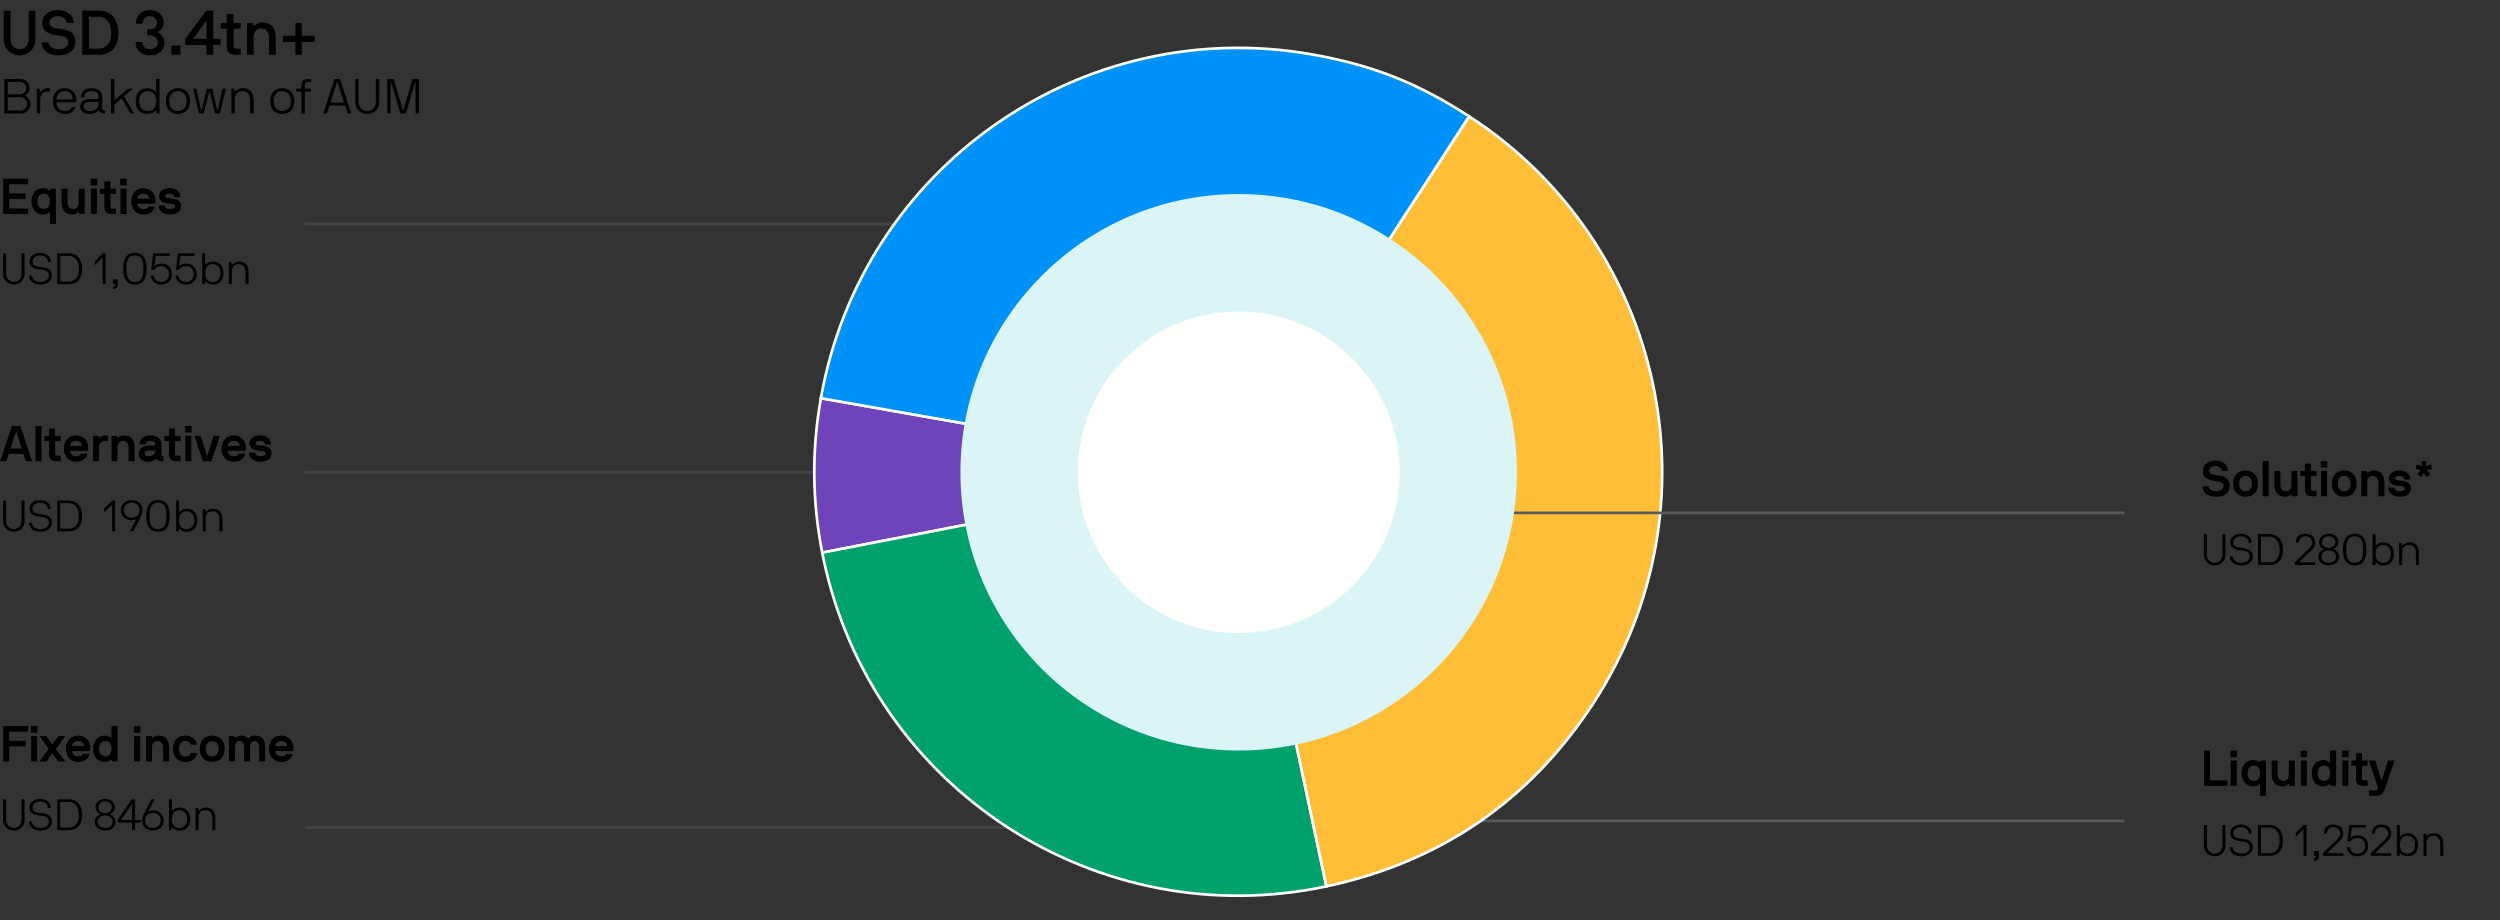
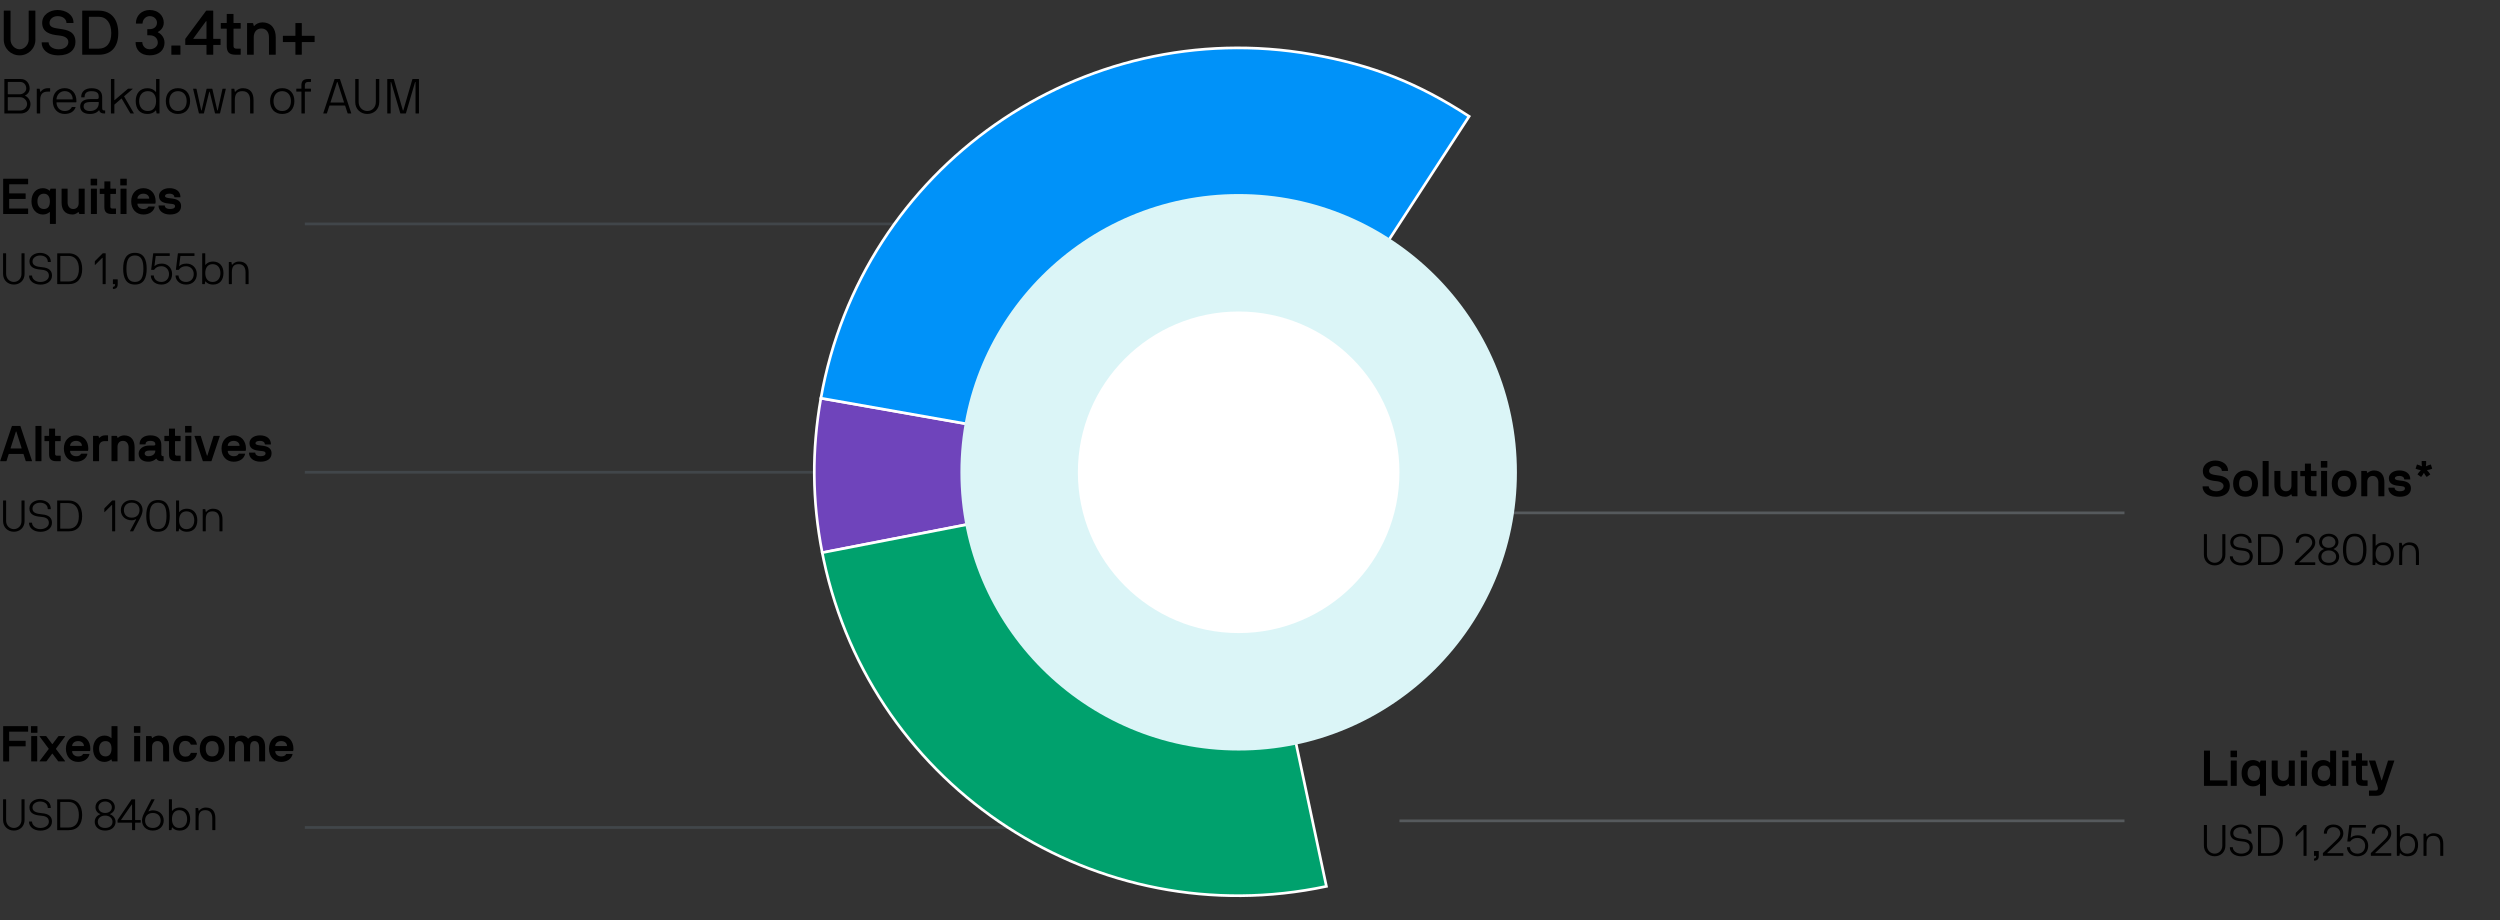
<svg xmlns="http://www.w3.org/2000/svg" id="Layer_1" viewBox="0 0 1848.04 680.42">
  <rect x="0" y="0" width="1848.04" height="680.42" fill="#333333" stroke="none" />
  <line x1="645.66" y1="349.12" x2="225.32" y2="349.12" style="fill:none; stroke:#41464a; stroke-width:2px;" />
  <line x1="225.32" y1="611.68" x2="761.62" y2="611.68" style="fill:none; stroke:#41464a; stroke-width:2px;" />
  <line x1="225.32" y1="165.53" x2="695.2" y2="165.53" style="fill:none; stroke:#41464a; stroke-width:2px;" />
  <line x1="1034.5" y1="606.79" x2="1570.45" y2="606.79" style="fill:none; stroke:#565a5d; stroke-width:2px;" />
  <path d="M6.67,335.56c-.11,0-.22.07-.26.19l-1.59,5c-.04.11-.15.19-.22.19H.34c-.15,0-.22-.15-.18-.26l8.59-25.62c.04-.11.15-.19.22-.19h5.92c.07,0,.19.07.22.19l8.55,25.62c.04.11-.04.26-.18.26h-4.26c-.07,0-.18-.07-.22-.19l-1.59-5c-.04-.11-.15-.19-.26-.19H6.67ZM7.81,331.31c-.04.11.04.19.15.19h7.92c.11,0,.15-.07.11-.19l-3.89-12.22c-.07-.19-.3-.19-.37,0l-3.92,12.22Z" />
  <path d="M26.39,340.93c-.11,0-.19-.07-.19-.19v-25.69c0-.11.07-.19.19-.19h4.07c.11,0,.19.07.19.19v25.69c0,.11-.07.19-.19.19h-4.07Z" />
  <path d="M33.06,326.09c-.11,0-.19-.07-.19-.19v-3.52c0-.11.07-.19.19-.19h3.04c.11,0,.19-.07.19-.19v-5c0-.11.07-.19.18-.19h4.07c.11,0,.19.07.19.19v5c0,.11.07.19.18.19h3.78c.11,0,.18.07.18.19v3.52c0,.11-.07.19-.18.19h-3.78c-.11,0-.18.07-.18.19v9.4c0,.74.59,1.18,1.33,1.18h2.63c.11,0,.18.07.18.19v3.7c0,.11-.07.19-.18.19h-2.89c-3.89,0-5.52-1.52-5.52-5.22v-9.44c0-.11-.07-.19-.19-.19h-3.04Z" />
  <path d="M64.89,333.27h-12.88c-.11,0-.19.07-.19.19,0,2.04,1.78,3.78,4.41,3.78,1.63,0,2.96-.41,3.59-1.67.04-.07.11-.19.3-.19h4.33c.11,0,.22.07.19.19-.81,3.59-4.18,5.74-8.4,5.74-5.4,0-9.03-3.96-9.03-9.74s3.63-9.74,9.03-9.74,9.03,3.96,9.03,9.74c0,.74-.07,1.07-.18,1.52-.04.11-.07.19-.19.19ZM60.37,329.57c.11,0,.15-.04.15-.15,0-1.48-1.26-3.52-4.29-3.52s-4.41,2.07-4.41,3.52c0,.11.04.15.15.15h8.4Z" />
  <path d="M77.29,326.09c-2.89,0-4.07,1.96-4.07,4.18v10.48c0,.11-.07.19-.19.19h-4.11c-.07,0-.15-.07-.15-.19v-18.36c0-.11.07-.19.15-.19h3.55c.22,0,.3.04.37.22l.37,1.11c.07.15.22.19.33.07,1.11-1.11,2.37-1.78,4.11-1.78h2.04c.11,0,.18.07.18.19v3.89c0,.11-.07.19-.18.19h-2.41Z" />
  <path d="M91.69,321.83c5.81,0,7.81,4.15,7.81,8.81v10.11c0,.11-.07.19-.19.19h-4.07c-.11,0-.19-.07-.19-.19v-10.11c0-2.22-1.18-4.74-4.11-4.74s-4.07,2.15-4.07,4.37v10.48c0,.11-.07.19-.19.19h-4.07c-.11,0-.19-.07-.19-.19v-18.36c0-.11.07-.19.19-.19h3.52c.22,0,.3.04.33.19l.41,1.15c.04.15.26.22.41.04.7-.89,2.85-1.74,4.41-1.74Z" />
  <path d="M109.64,341.3c-4.7,0-7.14-2.59-7.14-5.96,0-3.18,2.85-6,7.92-6h3.29c.74,0,1.11-.44,1.11-.81,0-.78-.07-2.63-3.7-2.63-2.81,0-3.44,1.18-3.55,2.44,0,.11-.07.19-.19.19h-4.04c-.11,0-.18-.07-.18-.19,0-4.37,3.59-6.52,7.96-6.52,5.11,0,8.14,2.41,8.14,7.03v7.18c0,.74.56,1.18,1.33,1.18h.18c.11,0,.19.07.19.19v3.33c0,.11-.07.19-.19.19h-1.52c-1.92,0-2.92-.74-3.63-1.78-.07-.11-.22-.11-.33,0-.96.96-2.74,2.15-5.66,2.15ZM114.82,333.23c0-.11-.07-.19-.18-.19h-4.04c-3.11,0-3.67,1.33-3.67,2.29,0,.78.67,1.89,2.7,1.89,3.81,0,5.18-2.15,5.18-4Z" />
  <path d="M121.7,326.09c-.11,0-.19-.07-.19-.19v-3.52c0-.11.07-.19.19-.19h3.04c.11,0,.19-.07.19-.19v-5c0-.11.07-.19.18-.19h4.07c.11,0,.19.07.19.19v5c0,.11.07.19.18.19h3.78c.11,0,.18.07.18.19v3.52c0,.11-.07.19-.18.19h-3.78c-.11,0-.18.07-.18.19v9.4c0,.74.59,1.18,1.33,1.18h2.63c.11,0,.18.07.18.19v3.7c0,.11-.07.19-.18.19h-2.89c-3.89,0-5.52-1.52-5.52-5.22v-9.44c0-.11-.07-.19-.19-.19h-3.04Z" />
  <path d="M136.99,319.76c-.11,0-.18-.07-.18-.19v-4.52c0-.11.07-.19.18-.19h4.44c.11,0,.18.07.18.19v4.52c0,.11-.07.19-.18.19h-4.44ZM137.17,340.93c-.11,0-.19-.07-.19-.19v-18.36c0-.11.07-.19.19-.19h4.07c.11,0,.19.07.19.19v18.36c0,.11-.07.19-.19.19h-4.07Z" />
  <path d="M157.79,322.46c.04-.15.18-.26.3-.26h4.18c.15,0,.22.11.19.26l-6.11,18.29c-.04.11-.11.19-.22.19h-6c-.11,0-.18-.07-.22-.19l-6.15-18.29c-.04-.15.04-.26.19-.26h4.26c.11,0,.22.11.26.26l4.48,14.25c.07.19.3.19.37,0l4.48-14.25Z" />
  <path d="M181.44,333.27h-12.88c-.11,0-.19.07-.19.19,0,2.04,1.78,3.78,4.41,3.78,1.63,0,2.96-.41,3.59-1.67.04-.07.11-.19.3-.19h4.33c.11,0,.22.07.19.19-.81,3.59-4.18,5.74-8.4,5.74-5.4,0-9.03-3.96-9.03-9.74s3.63-9.74,9.03-9.74,9.03,3.96,9.03,9.74c0,.74-.07,1.07-.18,1.52-.04.11-.07.19-.19.19ZM176.93,329.57c.11,0,.15-.04.15-.15,0-1.48-1.26-3.52-4.29-3.52s-4.41,2.07-4.41,3.52c0,.11.04.15.15.15h8.4Z" />
  <path d="M192.51,341.3c-5.52,0-8.44-3.18-8.44-6.52,0-.11.07-.19.19-.19h4.26c.11,0,.19.07.19.19,0,1.18,1.15,2.44,3.81,2.44,1.55,0,3.78-.3,3.78-2.11,0-1.63-2.26-1.63-3.78-1.78-3.81-.37-8.11-1.07-8.11-5.74,0-3.18,3.11-5.77,7.74-5.77s8.11,2.22,8.11,6.52c0,.11-.04.19-.15.19h-4.15c-.11,0-.18-.07-.18-.19,0-1.04-.93-2.44-3.63-2.44-2.22,0-3.29.74-3.29,1.7,0,1.18,1.59,1.41,3.29,1.63,3.26.41,8.59.63,8.59,5.89,0,3.96-3.18,6.18-8.22,6.18Z" />
  <path d="M18.01,369.96c.1,0,.16.06.16.16v15.06c0,4.76-3.47,7.9-7.9,7.9s-8-3.14-8-7.9v-15.06c0-.1.06-.16.16-.16h1.94c.1,0,.16.06.16.16v15.06c0,3.47,2.56,5.96,5.73,5.96s5.64-2.49,5.64-5.96v-15.06c0-.1.07-.16.16-.16h1.94Z" />
  <path d="M29.9,391.15c3.17,0,6.22-1.65,6.22-4.63,0-3.66-3.17-4.24-6.22-4.5-3.79-.32-8.16-1.33-8.16-6.09,0-4.02,3.95-6.28,7.84-6.28s7.97,2.07,7.97,6.58c0,.1-.07.16-.16.16h-1.94c-.1,0-.16-.06-.16-.16,0-3.04-2.56-4.63-5.7-4.63-2.95,0-5.57,1.72-5.57,4.34,0,1.91.94,3.69,5.9,4.15,3.92.36,8.49,1.04,8.49,6.45,0,3.92-3.6,6.58-8.49,6.58-5.22,0-8.49-2.98-8.49-6.58,0-.1.06-.16.16-.16h1.94c.1,0,.16.06.16.16,0,2.27,2.33,4.63,6.22,4.63Z" />
  <path d="M42.43,392.77c-.1,0-.16-.06-.16-.16v-22.48c0-.1.07-.16.16-.16h8.23c6.77.03,10.07,4.83,10.07,11.63s-3.3,11.18-10.07,11.18h-8.23ZM44.69,371.91c-.1,0-.16.06-.16.16v18.59c0,.1.07.16.16.16h5.96c4.83,0,7.64-3.14,7.64-9.23s-2.82-9.69-7.64-9.69h-5.96Z" />
  <path d="M77.11,376.05c0-.16.03-.26.16-.39l5.54-5.54c.1-.1.13-.16.23-.16h1.94c.1,0,.16.06.16.16v22.48c0,.1-.06.16-.16.16h-1.94c-.1,0-.16-.06-.16-.16v-19.18c0-.16-.19-.19-.26-.13l-5.25,5.25c-.1.1-.26.03-.26-.1v-2.4Z" />
  <path d="M100.6,384.02c.07-.13-.06-.29-.26-.16-.39.26-1.62.75-2.95.75-4.7,0-8.07-3.08-8.07-7.52,0-4.02,2.98-7.45,8.07-7.45s8,3.43,8,7.45c0,1.1-.32,2.98-1.55,5.34l-5.31,10.17c-.06.13-.16.16-.26.16h-2.04c-.1,0-.19-.06-.13-.19l4.5-8.55ZM97.39,382.66c3.79,0,5.73-2.49,5.73-5.57s-1.94-5.51-5.73-5.51-5.8,2.43-5.8,5.51,1.98,5.57,5.8,5.57Z" />
  <path d="M116.82,393.09c-6.58,0-8.71-4.96-8.71-11.73s2.14-11.73,8.71-11.73,8.68,4.92,8.68,11.73-2.11,11.73-8.68,11.73ZM116.82,371.58c-4.6,0-6.29,3.34-6.29,9.78s1.68,9.78,6.29,9.78,6.25-3.43,6.25-9.78-1.68-9.78-6.25-9.78Z" />
  <path d="M130.13,370.12c0-.1.06-.16.16-.16h1.94c.1,0,.16.06.16.16v8.26c0,.13.19.19.29.03.29-.42,1.88-2.36,5.47-2.36,4.89,0,7.71,3.47,7.71,8.52s-2.66,8.52-7.71,8.52c-3.66,0-5.25-1.98-5.47-2.3-.1-.16-.26-.1-.29.03l-.32,1.78c-.03.1-.06.16-.16.16h-1.62c-.1,0-.16-.06-.16-.16v-22.48ZM137.84,378c-3.63,0-5.44,2.69-5.44,6.58s1.81,6.58,5.44,6.58,5.77-2.69,5.77-6.58-2.14-6.58-5.77-6.58Z" />
  <path d="M162.2,383.96c0-3.17-1.3-5.96-5.05-5.96s-5.05,2.07-5.05,5.96v8.65c0,.1-.06.16-.16.16h-1.94c-.1,0-.16-.06-.16-.16v-16.07c0-.1.06-.16.16-.16h1.59c.1,0,.16.03.19.16l.32,1.78c.03.19.23.19.32.06.45-.62,2.2-2.36,5.05-2.33,4.96.06,7,3.11,7,7.9v8.65c0,.1-.07.16-.16.16h-1.94c-.1,0-.16-.06-.16-.16v-8.65Z" />
  <path d="M2.52,562.85c-.11,0-.19-.07-.19-.18v-25.69c0-.11.07-.19.19-.19h18.1c.11,0,.18.07.18.19v3.7c0,.11-.07.19-.18.19H6.92c-.11,0-.15.04-.15.15v6.44c0,.11.04.15.15.15h11.85c.11,0,.19.07.19.19v3.7c0,.11-.07.19-.19.19H6.92c-.11,0-.15.07-.15.15v10.85c0,.11-.07.18-.19.18H2.52Z" />
  <path d="M23.06,541.68c-.11,0-.18-.07-.18-.19v-4.52c0-.11.07-.19.18-.19h4.44c.11,0,.18.07.18.19v4.52c0,.11-.07.19-.18.19h-4.44ZM23.25,562.85c-.11,0-.19-.07-.19-.18v-18.36c0-.11.07-.19.19-.19h4.07c.11,0,.19.07.19.19v18.36c0,.11-.07.18-.19.18h-4.07Z" />
  <path d="M48.08,562.56c.11.15,0,.29-.15.29h-4.66c-.11,0-.26-.07-.33-.18l-4.15-5.52c-.07-.11-.19-.11-.26,0l-4.11,5.52c-.07.11-.19.18-.3.18h-4.7c-.15,0-.26-.15-.15-.29l6.7-8.85c.07-.11.07-.19,0-.3l-6.7-9c-.11-.15,0-.3.15-.3h4.55c.11,0,.22.07.3.19l4.26,5.66c.07.11.22.11.3,0l4.26-5.66c.07-.11.22-.19.33-.19h4.52c.15,0,.26.15.15.3l-6.7,9c-.07.11-.07.19,0,.3l6.7,8.85Z" />
  <path d="M66.4,555.19h-12.88c-.11,0-.19.07-.19.19,0,2.04,1.78,3.78,4.41,3.78,1.63,0,2.96-.41,3.59-1.67.04-.07.11-.19.3-.19h4.33c.11,0,.22.07.19.19-.81,3.59-4.18,5.74-8.4,5.74-5.4,0-9.03-3.96-9.03-9.74s3.63-9.74,9.03-9.74,9.03,3.96,9.03,9.74c0,.74-.07,1.07-.18,1.52-.04.11-.07.19-.19.19ZM61.89,551.49c.11,0,.15-.04.15-.15,0-1.48-1.26-3.52-4.29-3.52s-4.41,2.07-4.41,3.52c0,.11.04.15.15.15h8.4Z" />
  <path d="M77.29,563.23c-5.22,0-8.48-3.96-8.48-9.74s3.59-9.74,8.48-9.74c2.37,0,4.07,1.04,4.81,1.78.15.15.33.07.33-.11v-8.44c0-.11.07-.19.18-.19h4.07c.11,0,.18.07.18.19v25.69c0,.11-.07.18-.18.18h-3.52c-.22,0-.33-.04-.37-.18l-.37-1.18c-.04-.15-.26-.15-.41,0-.89.89-2.85,1.74-4.74,1.74ZM78.03,559.15c2.96,0,4.41-2.33,4.41-5.66,0-3.7-1.44-5.66-4.41-5.66-3.15,0-4.78,2.33-4.78,5.66s1.63,5.66,4.78,5.66Z" />
  <path d="M99.16,541.68c-.11,0-.18-.07-.18-.19v-4.52c0-.11.07-.19.18-.19h4.44c.11,0,.18.07.18.19v4.52c0,.11-.07.19-.18.19h-4.44ZM99.34,562.85c-.11,0-.19-.07-.19-.18v-18.36c0-.11.07-.19.19-.19h4.07c.11,0,.19.07.19.19v18.36c0,.11-.07.18-.19.18h-4.07Z" />
  <path d="M117.22,543.75c5.81,0,7.81,4.15,7.81,8.81v10.11c0,.11-.07.18-.19.18h-4.07c-.11,0-.19-.07-.19-.18v-10.11c0-2.22-1.18-4.74-4.11-4.74s-4.07,2.15-4.07,4.37v10.48c0,.11-.07.18-.19.18h-4.07c-.11,0-.19-.07-.19-.18v-18.36c0-.11.07-.19.19-.19h3.52c.22,0,.3.04.33.19l.41,1.15c.04.15.26.22.41.04.7-.89,2.85-1.74,4.41-1.74Z" />
  <path d="M145.58,550.27c.04.15-.07.19-.18.19h-4.18c-.11,0-.22-.07-.26-.19-.63-1.63-1.85-2.59-4-2.59-3.11,0-4.59,2.52-4.59,5.81s1.48,5.81,4.59,5.81c2.48,0,3.44-.96,4.07-2.59.04-.11.15-.19.26-.19h4.18c.11,0,.22.04.18.19-.78,4.22-4.04,6.52-8.7,6.52-5.77,0-9.07-3.96-9.07-9.74s3.29-9.74,9.07-9.74c4.7,0,8,2.55,8.62,6.52Z" />
  <path d="M156.83,563.23c-5.78,0-9.18-3.96-9.18-9.74s3.41-9.74,9.18-9.74,9.22,3.96,9.22,9.74-3.44,9.74-9.22,9.74ZM156.83,547.83c-3.11,0-4.74,2.18-4.74,5.66s1.63,5.66,4.74,5.66,4.78-2.18,4.78-5.66-1.63-5.66-4.78-5.66Z" />
  <path d="M191.73,562.85c-.11,0-.18-.07-.18-.18v-10.25c0-2.22-.81-4.59-3.37-4.59s-3.33,2-3.33,4.59v10.25c0,.11-.07.18-.19.18h-4.07c-.11,0-.19-.07-.19-.18v-10.25c0-2.22-.81-4.59-3.37-4.59s-3.33,2-3.33,4.59v10.25c0,.11-.07.18-.19.18h-4.07c-.11,0-.19-.07-.19-.18v-18.36c0-.11.07-.19.19-.19h3.52c.22,0,.3.04.37.22l.37,1.11c.07.19.22.19.33.07.78-.78,2.78-1.78,4.48-1.78,2.18,0,3.85.89,4.81,2.18.07.11.18.11.3,0,1.07-1.11,2.55-2.18,4.92-2.18,4.67,0,7.44,2.67,7.44,8.44v10.48c0,.11-.07.18-.18.18h-4.07Z" />
  <path d="M216.53,555.19h-12.88c-.11,0-.19.07-.19.19,0,2.04,1.78,3.78,4.41,3.78,1.63,0,2.96-.41,3.59-1.67.04-.07.11-.19.3-.19h4.33c.11,0,.22.07.19.19-.81,3.59-4.18,5.74-8.4,5.74-5.4,0-9.03-3.96-9.03-9.74s3.63-9.74,9.03-9.74,9.03,3.96,9.03,9.74c0,.74-.07,1.07-.18,1.52-.04.11-.07.19-.19.19ZM212.01,551.49c.11,0,.15-.04.15-.15,0-1.48-1.26-3.52-4.29-3.52s-4.41,2.07-4.41,3.52c0,.11.04.15.15.15h8.4Z" />
  <path d="M18.01,590.85c.1,0,.16.07.16.16v15.06c0,4.76-3.47,7.9-7.9,7.9s-8-3.14-8-7.9v-15.06c0-.1.06-.16.16-.16h1.94c.1,0,.16.07.16.16v15.06c0,3.46,2.56,5.96,5.73,5.96s5.64-2.5,5.64-5.96v-15.06c0-.1.07-.16.16-.16h1.94Z" />
  <path d="M29.9,612.04c3.17,0,6.22-1.65,6.22-4.63,0-3.66-3.17-4.24-6.22-4.5-3.79-.32-8.16-1.33-8.16-6.09,0-4.02,3.95-6.28,7.84-6.28s7.97,2.07,7.97,6.58c0,.1-.07.16-.16.16h-1.94c-.1,0-.16-.06-.16-.16,0-3.04-2.56-4.63-5.7-4.63-2.95,0-5.57,1.72-5.57,4.34,0,1.91.94,3.69,5.9,4.15,3.92.36,8.49,1.04,8.49,6.45,0,3.92-3.6,6.58-8.49,6.58-5.22,0-8.49-2.98-8.49-6.58,0-.1.06-.16.16-.16h1.94c.1,0,.16.06.16.16,0,2.27,2.33,4.63,6.22,4.63Z" />
  <path d="M42.43,613.66c-.1,0-.16-.07-.16-.16v-22.48c0-.1.07-.16.16-.16h8.23c6.77.03,10.07,4.83,10.07,11.63s-3.3,11.18-10.07,11.18h-8.23ZM44.69,592.8c-.1,0-.16.06-.16.16v18.6c0,.1.07.16.16.16h5.96c4.83,0,7.64-3.14,7.64-9.23s-2.82-9.69-7.64-9.69h-5.96Z" />
  <path d="M70.02,607.5c0-3.66,2.92-5.18,3.98-5.51.19-.06.16-.29,0-.32-.81-.16-3.43-1.62-3.43-4.92,0-3.56,2.92-6.22,7.16-6.22s7.16,2.66,7.16,6.22c0,3.3-2.92,4.79-3.43,4.92-.16.03-.19.26,0,.32,1.07.36,3.98,2.17,3.98,5.51,0,3.89-3.24,6.48-7.71,6.48s-7.71-2.59-7.71-6.48ZM83.17,607.5c0-2.85-2.37-4.6-5.44-4.6s-5.44,1.75-5.44,4.6,2.2,4.54,5.44,4.54,5.44-1.78,5.44-4.54ZM77.73,600.96c2.92,0,4.96-1.68,4.96-4.21,0-2.3-1.98-4.28-4.96-4.28s-4.96,1.98-4.96,4.28c0,2.53,2.04,4.21,4.96,4.21Z" />
  <path d="M86.89,606.37c0-.1.03-.23.1-.32l10.2-15.03c.06-.1.16-.16.26-.16h2.27c.1,0,.16.07.16.16v15.03c0,.1.07.16.16.16h3.82c.1,0,.16.06.16.16v1.62c0,.1-.06.16-.16.16h-3.82c-.1,0-.16.06-.16.16v5.18c0,.1-.06.16-.16.16h-1.94c-.1,0-.16-.07-.16-.16v-5.18c0-.1-.06-.16-.16-.16h-10.4c-.1,0-.16-.06-.16-.16v-1.62ZM89.52,606.01c-.06.1,0,.19.1.19h7.84c.1,0,.16-.06.16-.16v-11.18c0-.23-.19-.26-.32-.06l-7.77,11.21Z" />
  <path d="M109.76,599.6c-.06.13.07.29.26.16.39-.26,1.62-.75,2.95-.75,4.7,0,8.07,3.08,8.07,7.52,0,4.02-2.98,7.45-8.07,7.45s-8-3.43-8-7.45c0-1.1.32-2.98,1.55-5.35l5.31-10.17c.07-.13.16-.16.26-.16h2.04c.1,0,.19.07.13.2l-4.5,8.55ZM112.97,600.96c-3.79,0-5.73,2.49-5.73,5.57s1.94,5.51,5.73,5.51,5.8-2.43,5.8-5.51-1.98-5.57-5.8-5.57Z" />
  <path d="M124.85,591.01c0-.1.06-.16.16-.16h1.94c.1,0,.16.07.16.16v8.26c0,.13.19.19.29.03.29-.42,1.88-2.36,5.47-2.36,4.89,0,7.71,3.47,7.71,8.52s-2.66,8.52-7.71,8.52c-3.66,0-5.25-1.98-5.47-2.3-.1-.16-.26-.1-.29.03l-.32,1.78c-.03.1-.06.16-.16.16h-1.62c-.1,0-.16-.07-.16-.16v-22.48ZM132.56,598.89c-3.63,0-5.44,2.69-5.44,6.58s1.81,6.58,5.44,6.58,5.77-2.69,5.77-6.58-2.14-6.58-5.77-6.58Z" />
  <path d="M156.92,604.85c0-3.17-1.3-5.96-5.05-5.96s-5.05,2.07-5.05,5.96v8.65c0,.1-.06.16-.16.16h-1.94c-.1,0-.16-.07-.16-.16v-16.07c0-.1.06-.16.16-.16h1.59c.1,0,.16.03.19.16l.32,1.78c.03.19.23.19.32.06.45-.62,2.2-2.36,5.05-2.33,4.96.06,7,3.11,7,7.9v8.65c0,.1-.07.16-.16.16h-1.94c-.1,0-.16-.07-.16-.16v-8.65Z" />
  <path d="M1629.39,580.93c-.11,0-.19-.07-.19-.19v-25.69c0-.11.07-.19.19-.19h4.07c.11,0,.19.07.19.19v21.66c0,.11.04.15.15.15h12.59c.11,0,.18.07.18.19v3.7c0,.11-.07.19-.18.19h-16.99Z" />
  <path d="M1649.01,559.75c-.11,0-.18-.07-.18-.18v-4.52c0-.11.07-.19.18-.19h4.44c.11,0,.18.07.18.19v4.52c0,.11-.07.18-.18.18h-4.44ZM1649.19,580.93c-.11,0-.19-.07-.19-.19v-18.36c0-.11.07-.19.19-.19h4.07c.11,0,.19.07.19.19v18.36c0,.11-.07.19-.19.19h-4.07Z" />
  <path d="M1670.63,563.57l.37-1.18c.04-.15.15-.19.37-.19h3.52c.11,0,.18.07.18.19v25.69c0,.11-.07.18-.18.18h-4.07c-.11,0-.18-.07-.18-.18v-8.44c0-.18-.19-.26-.33-.11-.74.74-2.44,1.78-4.81,1.78-4.89,0-8.48-3.96-8.48-9.74s3.26-9.74,8.48-9.74c1.89,0,3.85.85,4.74,1.74.15.15.37.15.41,0ZM1666.22,577.23c2.96,0,4.41-1.96,4.41-5.66,0-3.33-1.44-5.66-4.41-5.66-3.15,0-4.78,2.33-4.78,5.66s1.63,5.66,4.78,5.66Z" />
  <path d="M1687.46,581.3c-6.18,0-8.18-4.15-8.18-8.81v-10.11c0-.11.07-.19.19-.19h4.07c.11,0,.19.07.19.19v10.11c0,2.22,1.18,4.74,4.11,4.74s4.07-2.15,4.07-4.37v-10.48c0-.11.07-.19.19-.19h4.11c.07,0,.15.07.15.19v18.36c0,.11-.07.19-.19.19h-3.52c-.22,0-.3-.07-.37-.22l-.37-1.11c-.07-.15-.26-.22-.41-.04-.78.81-2.48,1.74-4.04,1.74Z" />
  <path d="M1700.86,559.75c-.11,0-.18-.07-.18-.18v-4.52c0-.11.07-.19.18-.19h4.44c.11,0,.18.07.18.19v4.52c0,.11-.07.18-.18.18h-4.44ZM1701.05,580.93c-.11,0-.19-.07-.19-.19v-18.36c0-.11.07-.19.19-.19h4.07c.11,0,.19.07.19.19v18.36c0,.11-.07.19-.19.19h-4.07Z" />
  <path d="M1717.33,581.3c-5.22,0-8.48-3.96-8.48-9.74s3.59-9.74,8.48-9.74c2.37,0,4.07,1.04,4.81,1.78.15.15.33.07.33-.11v-8.44c0-.11.07-.19.18-.19h4.07c.11,0,.18.07.18.19v25.69c0,.11-.07.19-.18.19h-3.52c-.22,0-.33-.04-.37-.19l-.37-1.18c-.04-.15-.26-.15-.41,0-.89.89-2.85,1.74-4.74,1.74ZM1718.07,577.23c2.96,0,4.41-2.33,4.41-5.66,0-3.7-1.44-5.66-4.41-5.66-3.15,0-4.78,2.33-4.78,5.66s1.63,5.66,4.78,5.66Z" />
  <path d="M1731.51,559.75c-.11,0-.18-.07-.18-.18v-4.52c0-.11.07-.19.18-.19h4.44c.11,0,.18.07.18.19v4.52c0,.11-.07.18-.18.18h-4.44ZM1731.69,580.93c-.11,0-.19-.07-.19-.19v-18.36c0-.11.07-.19.19-.19h4.07c.11,0,.19.07.19.19v18.36c0,.11-.07.19-.19.19h-4.07Z" />
  <path d="M1738.36,566.08c-.11,0-.19-.07-.19-.18v-3.52c0-.11.07-.19.19-.19h3.04c.11,0,.19-.07.19-.18v-5c0-.11.07-.19.18-.19h4.07c.11,0,.19.07.19.19v5c0,.11.07.18.18.18h3.78c.11,0,.18.07.18.19v3.52c0,.11-.07.18-.18.18h-3.78c-.11,0-.18.07-.18.19v9.4c0,.74.59,1.18,1.33,1.18h2.63c.11,0,.18.07.18.19v3.7c0,.11-.07.19-.18.19h-2.89c-3.89,0-5.52-1.52-5.52-5.22v-9.44c0-.11-.07-.19-.19-.19h-3.04Z" />
  <path d="M1765.23,562.38c.04-.11.11-.19.22-.19h4.29c.15,0,.22.07.19.19l-7.11,21.21c-1.07,3.15-2.85,4.66-6,4.66h-5.44c-.11,0-.19-.07-.19-.18v-3.48c0-.11.04-.19.19-.19h4.52c2.37,0,2.07-1.74,1.44-3.67l-6.18-18.36c-.04-.11.04-.19.19-.19h4.33c.11,0,.18.07.22.19l4.48,14.33c.07.18.3.18.37,0l4.48-14.33Z" />
  <path d="M1644.89,609.85c.1,0,.16.06.16.16v15.06c0,4.76-3.47,7.9-7.9,7.9s-8-3.14-8-7.9v-15.06c0-.1.06-.16.16-.16h1.94c.1,0,.16.06.16.16v15.06c0,3.47,2.56,5.96,5.73,5.96s5.64-2.49,5.64-5.96v-15.06c0-.1.07-.16.16-.16h1.94Z" />
  <path d="M1656.77,631.03c3.17,0,6.22-1.65,6.22-4.63,0-3.66-3.17-4.24-6.22-4.5-3.79-.32-8.16-1.33-8.16-6.09,0-4.02,3.95-6.29,7.84-6.29s7.97,2.07,7.97,6.58c0,.1-.07.16-.16.16h-1.94c-.1,0-.16-.06-.16-.16,0-3.04-2.56-4.63-5.7-4.63-2.95,0-5.57,1.72-5.57,4.34,0,1.91.94,3.69,5.9,4.15,3.92.36,8.49,1.04,8.49,6.45,0,3.92-3.6,6.58-8.49,6.58-5.22,0-8.49-2.98-8.49-6.58,0-.1.06-.16.16-.16h1.94c.1,0,.16.06.16.16,0,2.27,2.33,4.63,6.22,4.63Z" />
  <path d="M1669.3,632.65c-.1,0-.16-.06-.16-.16v-22.48c0-.1.07-.16.16-.16h8.23c6.77.03,10.07,4.83,10.07,11.63s-3.3,11.18-10.07,11.18h-8.23ZM1671.57,611.79c-.1,0-.16.07-.16.16v18.59c0,.1.07.16.16.16h5.96c4.83,0,7.64-3.14,7.64-9.23s-2.82-9.69-7.64-9.69h-5.96Z" />
  <path d="M1697.02,615.94c0-.16.03-.26.16-.39l5.54-5.54c.1-.1.13-.16.23-.16h1.94c.1,0,.16.06.16.16v22.48c0,.1-.06.16-.16.16h-1.94c-.1,0-.16-.06-.16-.16v-19.18c0-.16-.19-.19-.26-.13l-5.25,5.25c-.1.1-.26.03-.26-.1v-2.4Z" />
  <path d="M1710.69,632.65c-.1,0-.16-.06-.16-.16v-3.24c0-.1.06-.16.16-.16h3.24c.1,0,.16.06.16.16v3.37c0,2.3-1,3.6-3.4,3.6-.1,0-.16-.06-.16-.16v-1.3c0-.1.06-.16.16-.16.97,0,1.46-.65,1.46-1.78,0-.1-.06-.16-.16-.16h-1.3Z" />
  <path d="M1724.91,609.52c4.63,0,7.32,2.85,7.32,6.54,0,3.08-2.14,5.28-3.66,6.64l-8.16,7.71c-.13.13-.03.29.1.29h11.57c.1,0,.16.06.16.16v1.62c0,.1-.07.16-.16.16h-14.8c-.1,0-.16-.06-.16-.16v-1.78c0-.1.1-.16.16-.23l9.59-9.2c.94-.84,3.14-3.01,3.11-5.22-.03-1.98-1.49-4.6-5.05-4.6-2.59,0-4.83,1.75-4.86,4.63,0,.1-.06.16-.16.16h-1.94c-.1,0-.16-.06-.16-.16,0-4.44,3.27-6.58,7.13-6.58Z" />
  <path d="M1738.74,611.79c-.1,0-.23,0-.26.19l-.87,7.13c-.03.23.23.23.29.13.62-.94,2.53-1.78,5.15-1.78,4.37,0,7.58,3.27,7.58,7.71,0,4.73-3.24,7.81-7.9,7.81-5.7,0-7.84-4.11-7.84-6.58,0-.1.07-.16.16-.16h1.94c.1,0,.16.06.16.16,0,1.78,1.49,4.63,5.57,4.63,3.3,0,5.64-2.3,5.64-5.86,0-3.24-2.33-5.77-5.64-5.77-2.3,0-4.11.78-5.28,2.53-.06.1-.16.16-.26.16h-1.85c-.1,0-.16-.06-.16-.16l1.46-11.92c.03-.16.16-.16.26-.16h11.86c.1,0,.16.06.16.16v1.62c0,.1-.07.16-.16.16h-10.01Z" />
  <path d="M1760.34,609.52c4.63,0,7.32,2.85,7.32,6.54,0,3.08-2.14,5.28-3.66,6.64l-8.16,7.71c-.13.13-.03.29.1.29h11.57c.1,0,.16.06.16.16v1.62c0,.1-.07.16-.16.16h-14.8c-.1,0-.16-.06-.16-.16v-1.78c0-.1.1-.16.16-.23l9.59-9.2c.94-.84,3.14-3.01,3.11-5.22-.03-1.98-1.49-4.6-5.05-4.6-2.59,0-4.83,1.75-4.86,4.63,0,.1-.06.16-.16.16h-1.94c-.1,0-.16-.06-.16-.16,0-4.44,3.27-6.58,7.13-6.58Z" />
  <path d="M1771.77,610.01c0-.1.06-.16.16-.16h1.94c.1,0,.16.06.16.16v8.26c0,.13.19.19.29.03.29-.42,1.88-2.37,5.47-2.37,4.89,0,7.71,3.47,7.71,8.52s-2.66,8.52-7.71,8.52c-3.66,0-5.25-1.98-5.47-2.3-.1-.16-.26-.1-.29.03l-.32,1.78c-.03.1-.06.16-.16.16h-1.62c-.1,0-.16-.06-.16-.16v-22.48ZM1779.48,617.88c-3.63,0-5.44,2.69-5.44,6.58s1.81,6.58,5.44,6.58,5.77-2.69,5.77-6.58-2.14-6.58-5.77-6.58Z" />
  <path d="M1803.84,623.84c0-3.17-1.3-5.96-5.05-5.96s-5.05,2.07-5.05,5.96v8.65c0,.1-.06.16-.16.16h-1.94c-.1,0-.16-.06-.16-.16v-16.07c0-.1.06-.16.16-.16h1.59c.1,0,.16.03.19.16l.32,1.78c.03.19.23.19.32.07.45-.62,2.2-2.37,5.05-2.33,4.96.07,7,3.11,7,7.9v8.65c0,.1-.07.16-.16.16h-1.94c-.1,0-.16-.06-.16-.16v-8.65Z" />
  <path d="M20.62,154.13c.11,0,.18.07.18.19v3.7c0,.11-.07.19-.18.19H2.52c-.11,0-.19-.07-.19-.19v-25.69c0-.11.07-.19.19-.19h18.1c.11,0,.18.07.18.19v3.7c0,.11-.07.19-.18.19H6.96c-.11,0-.18.07-.18.19v6.37c0,.11.07.19.18.19h11.81c.11,0,.19.07.19.19v3.7c0,.11-.07.19-.19.19H6.96c-.11,0-.18.07-.18.19v6.74c0,.11.07.19.18.19h13.66Z" />
  <path d="M36.87,140.84l.37-1.18c.04-.15.15-.19.37-.19h3.52c.11,0,.18.07.18.19v25.69c0,.11-.07.19-.18.19h-4.07c-.11,0-.18-.07-.18-.19v-8.44c0-.19-.19-.26-.33-.11-.74.74-2.44,1.78-4.81,1.78-4.89,0-8.48-3.96-8.48-9.74s3.26-9.74,8.48-9.74c1.89,0,3.85.85,4.74,1.74.15.15.37.15.41,0ZM32.46,154.5c2.96,0,4.41-1.96,4.41-5.66,0-3.33-1.44-5.66-4.41-5.66-3.15,0-4.78,2.33-4.78,5.66s1.63,5.66,4.78,5.66Z" />
  <path d="M53.71,158.57c-6.18,0-8.18-4.15-8.18-8.81v-10.11c0-.11.07-.19.19-.19h4.07c.11,0,.19.07.19.19v10.11c0,2.22,1.18,4.74,4.11,4.74s4.07-2.15,4.07-4.37v-10.48c0-.11.07-.19.19-.19h4.11c.07,0,.15.07.15.19v18.36c0,.11-.07.19-.19.19h-3.52c-.22,0-.3-.07-.37-.22l-.37-1.11c-.07-.15-.26-.22-.41-.04-.78.81-2.48,1.74-4.04,1.74Z" />
  <path d="M67.18,137.03c-.11,0-.18-.07-.18-.19v-4.52c0-.11.07-.19.18-.19h4.44c.11,0,.18.07.18.19v4.52c0,.11-.07.19-.18.19h-4.44ZM67.37,158.2c-.11,0-.19-.07-.19-.19v-18.36c0-.11.07-.19.19-.19h4.07c.11,0,.19.07.19.19v18.36c0,.11-.07.19-.19.19h-4.07Z" />
  <path d="M73.92,143.36c-.11,0-.19-.07-.19-.19v-3.52c0-.11.07-.19.19-.19h3.04c.11,0,.19-.07.19-.19v-5c0-.11.07-.19.18-.19h4.07c.11,0,.19.07.19.19v5c0,.11.07.19.18.19h3.78c.11,0,.18.07.18.19v3.52c0,.11-.07.19-.18.19h-3.78c-.11,0-.18.07-.18.19v9.4c0,.74.59,1.18,1.33,1.18h2.63c.11,0,.18.07.18.19v3.7c0,.11-.07.19-.18.19h-2.89c-3.89,0-5.52-1.52-5.52-5.22v-9.44c0-.11-.07-.19-.19-.19h-3.04Z" />
  <path d="M89.09,137.03c-.11,0-.18-.07-.18-.19v-4.52c0-.11.07-.19.18-.19h4.44c.11,0,.18.07.18.19v4.52c0,.11-.07.19-.18.19h-4.44ZM89.28,158.2c-.11,0-.19-.07-.19-.19v-18.36c0-.11.07-.19.19-.19h4.07c.11,0,.19.07.19.19v18.36c0,.11-.07.19-.19.19h-4.07Z" />
  <path d="M114.67,150.54h-12.88c-.11,0-.19.07-.19.19,0,2.04,1.78,3.78,4.41,3.78,1.63,0,2.96-.41,3.59-1.67.04-.07.11-.19.3-.19h4.33c.11,0,.22.07.19.19-.81,3.59-4.18,5.74-8.4,5.74-5.4,0-9.03-3.96-9.03-9.74s3.63-9.74,9.03-9.74,9.03,3.96,9.03,9.74c0,.74-.07,1.07-.18,1.52-.04.11-.07.19-.19.19ZM110.15,146.84c.11,0,.15-.04.15-.15,0-1.48-1.26-3.52-4.29-3.52s-4.41,2.07-4.41,3.52c0,.11.04.15.15.15h8.4Z" />
  <path d="M125.63,158.57c-5.52,0-8.44-3.18-8.44-6.52,0-.11.07-.19.19-.19h4.26c.11,0,.19.07.19.19,0,1.18,1.15,2.44,3.81,2.44,1.55,0,3.78-.3,3.78-2.11,0-1.63-2.26-1.63-3.78-1.78-3.81-.37-8.11-1.07-8.11-5.74,0-3.18,3.11-5.77,7.74-5.77s8.11,2.22,8.11,6.52c0,.11-.04.19-.15.19h-4.15c-.11,0-.18-.07-.18-.19,0-1.04-.93-2.44-3.63-2.44-2.22,0-3.29.74-3.29,1.7,0,1.18,1.59,1.41,3.29,1.63,3.26.41,8.59.63,8.59,5.89,0,3.96-3.18,6.18-8.22,6.18Z" />
  <path d="M18.01,187.23c.1,0,.16.06.16.16v15.06c0,4.76-3.47,7.9-7.9,7.9s-8-3.14-8-7.9v-15.06c0-.1.06-.16.16-.16h1.94c.1,0,.16.06.16.16v15.06c0,3.47,2.56,5.96,5.73,5.96s5.64-2.49,5.64-5.96v-15.06c0-.1.07-.16.16-.16h1.94Z" />
  <path d="M29.93,208.42c3.17,0,6.22-1.65,6.22-4.63,0-3.66-3.17-4.24-6.22-4.5-3.79-.32-8.16-1.33-8.16-6.09,0-4.02,3.95-6.28,7.84-6.28s7.97,2.07,7.97,6.58c0,.1-.07.16-.16.16h-1.94c-.1,0-.16-.06-.16-.16,0-3.04-2.56-4.63-5.7-4.63-2.95,0-5.57,1.72-5.57,4.34,0,1.91.94,3.69,5.9,4.15,3.92.36,8.49,1.04,8.49,6.45,0,3.92-3.6,6.58-8.49,6.58-5.22,0-8.49-2.98-8.49-6.58,0-.1.06-.16.16-.16h1.94c.1,0,.16.06.16.16,0,2.27,2.33,4.63,6.22,4.63Z" />
  <path d="M42.46,210.04c-.1,0-.16-.06-.16-.16v-22.48c0-.1.07-.16.16-.16h8.23c6.77.03,10.07,4.83,10.07,11.63s-3.3,11.18-10.07,11.18h-8.23ZM44.73,189.18c-.1,0-.16.06-.16.16v18.59c0,.1.07.16.16.16h5.96c4.83,0,7.64-3.14,7.64-9.23s-2.82-9.69-7.64-9.69h-5.96Z" />
  <path d="M70.09,193.33c0-.16.03-.26.16-.39l5.54-5.54c.1-.1.13-.16.23-.16h1.94c.1,0,.16.06.16.16v22.48c0,.1-.06.16-.16.16h-1.94c-.1,0-.16-.06-.16-.16v-19.18c0-.16-.19-.19-.26-.13l-5.25,5.25c-.1.1-.26.03-.26-.1v-2.4Z" />
  <path d="M83.62,210.04c-.1,0-.16-.06-.16-.16v-3.24c0-.1.06-.16.16-.16h3.24c.1,0,.16.06.16.16v3.37c0,2.3-1,3.6-3.4,3.6-.1,0-.16-.06-.16-.16v-1.3c0-.1.06-.16.16-.16.97,0,1.46-.65,1.46-1.78,0-.1-.06-.16-.16-.16h-1.3Z" />
  <path d="M99.75,210.36c-6.58,0-8.71-4.96-8.71-11.73s2.14-11.73,8.71-11.73,8.68,4.92,8.68,11.73-2.11,11.73-8.68,11.73ZM99.75,188.85c-4.6,0-6.29,3.34-6.29,9.78s1.68,9.78,6.29,9.78,6.25-3.43,6.25-9.78-1.68-9.78-6.25-9.78Z" />
  <path d="M115.33,189.18c-.1,0-.23,0-.26.19l-.87,7.13c-.03.23.23.23.29.13.62-.94,2.53-1.78,5.15-1.78,4.37,0,7.58,3.27,7.58,7.71,0,4.73-3.24,7.81-7.9,7.81-5.7,0-7.84-4.11-7.84-6.58,0-.1.07-.16.16-.16h1.94c.1,0,.16.06.16.16,0,1.78,1.49,4.63,5.57,4.63,3.3,0,5.64-2.3,5.64-5.86,0-3.24-2.33-5.77-5.64-5.77-2.3,0-4.11.78-5.28,2.53-.06.1-.16.16-.26.16h-1.85c-.1,0-.16-.06-.16-.16l1.46-11.92c.03-.16.16-.16.26-.16h11.86c.1,0,.16.06.16.16v1.62c0,.1-.07.16-.16.16h-10.01Z" />
  <path d="M133.6,189.18c-.1,0-.23,0-.26.19l-.87,7.13c-.03.23.23.23.29.13.62-.94,2.53-1.78,5.15-1.78,4.37,0,7.58,3.27,7.58,7.71,0,4.73-3.24,7.81-7.9,7.81-5.7,0-7.84-4.11-7.84-6.58,0-.1.07-.16.16-.16h1.94c.1,0,.16.06.16.16,0,1.78,1.49,4.63,5.57,4.63,3.3,0,5.64-2.3,5.64-5.86,0-3.24-2.33-5.77-5.64-5.77-2.3,0-4.11.78-5.28,2.53-.06.1-.16.16-.26.16h-1.85c-.1,0-.16-.06-.16-.16l1.46-11.92c.03-.16.16-.16.26-.16h11.86c.1,0,.16.06.16.16v1.62c0,.1-.07.16-.16.16h-10.01Z" />
  <path d="M149.47,187.4c0-.1.06-.16.16-.16h1.94c.1,0,.16.06.16.16v8.26c0,.13.19.19.29.03.29-.42,1.88-2.36,5.47-2.36,4.89,0,7.71,3.47,7.71,8.52s-2.66,8.52-7.71,8.52c-3.66,0-5.25-1.98-5.47-2.3-.1-.16-.26-.1-.29.03l-.32,1.78c-.03.1-.06.16-.16.16h-1.62c-.1,0-.16-.06-.16-.16v-22.48ZM157.18,195.27c-3.63,0-5.44,2.69-5.44,6.58s1.81,6.58,5.44,6.58,5.77-2.69,5.77-6.58-2.14-6.58-5.77-6.58Z" />
  <path d="M181.5,201.23c0-3.17-1.3-5.96-5.05-5.96s-5.05,2.07-5.05,5.96v8.65c0,.1-.06.16-.16.16h-1.94c-.1,0-.16-.06-.16-.16v-16.07c0-.1.06-.16.16-.16h1.59c.1,0,.16.03.19.16l.32,1.78c.03.19.23.19.32.06.45-.62,2.2-2.36,5.05-2.33,4.96.06,7,3.11,7,7.9v8.65c0,.1-.07.16-.16.16h-1.94c-.1,0-.16-.06-.16-.16v-8.65Z" />
  <path d="M1638.31,367.22c-7.37,0-10.14-4.03-10.14-7.51,0-.11.07-.19.18-.19h4.26c.11,0,.19.07.19.19,0,1.78,2.37,3.44,5.52,3.44s5.37-1.74,5.37-3.92c0-1.63-1.55-3.22-5.37-3.55-6.07-.52-9.96-2.33-9.96-7.55,0-4.89,4.59-7.7,9.22-7.7,4.92,0,9.44,2.7,9.44,7.51,0,.11-.07.19-.15.19h-4.29c-.11,0-.18-.07-.18-.19,0-1.59-1.74-3.44-4.81-3.44-2.52,0-4.59,1.63-4.59,3.63,0,2.26,2.78,2.81,5.33,3.11,3.89.44,10,1.26,10,8,0,4.89-3.81,8-10,8Z" />
  <path d="M1659.93,367.22c-5.78,0-9.18-3.96-9.18-9.74s3.41-9.74,9.18-9.74,9.22,3.96,9.22,9.74-3.44,9.74-9.22,9.74ZM1659.93,351.82c-3.11,0-4.74,2.18-4.74,5.66s1.63,5.66,4.74,5.66,4.78-2.18,4.78-5.66-1.63-5.66-4.78-5.66Z" />
  <path d="M1672.77,366.85c-.11,0-.19-.07-.19-.19v-25.69c0-.11.07-.19.19-.19h4.07c.11,0,.19.07.19.19v25.69c0,.11-.07.19-.19.19h-4.07Z" />
  <path d="M1689.43,367.22c-6.18,0-8.18-4.15-8.18-8.81v-10.11c0-.11.07-.19.19-.19h4.07c.11,0,.19.07.19.19v10.11c0,2.22,1.18,4.74,4.11,4.74s4.07-2.15,4.07-4.37v-10.48c0-.11.07-.19.19-.19h4.11c.07,0,.15.07.15.19v18.36c0,.11-.07.19-.19.19h-3.52c-.22,0-.3-.07-.37-.22l-.37-1.11c-.07-.15-.26-.22-.41-.04-.78.81-2.48,1.74-4.04,1.74Z" />
  <path d="M1700.61,352c-.11,0-.19-.07-.19-.19v-3.52c0-.11.07-.19.19-.19h3.04c.11,0,.19-.07.19-.19v-5c0-.11.07-.19.18-.19h4.07c.11,0,.19.07.19.19v5c0,.11.07.19.18.19h3.78c.11,0,.18.07.18.19v3.52c0,.11-.07.19-.18.19h-3.78c-.11,0-.18.07-.18.19v9.4c0,.74.59,1.18,1.33,1.18h2.63c.11,0,.18.07.18.19v3.7c0,.11-.07.19-.18.19h-2.89c-3.89,0-5.52-1.52-5.52-5.22v-9.44c0-.11-.07-.19-.19-.19h-3.04Z" />
  <path d="M1715.78,345.67c-.11,0-.18-.07-.18-.19v-4.52c0-.11.07-.19.18-.19h4.44c.11,0,.18.07.18.19v4.52c0,.11-.07.19-.18.19h-4.44ZM1715.97,366.85c-.11,0-.19-.07-.19-.19v-18.36c0-.11.07-.19.19-.19h4.07c.11,0,.19.07.19.19v18.36c0,.11-.07.19-.19.19h-4.07Z" />
  <path d="M1732.85,367.22c-5.78,0-9.18-3.96-9.18-9.74s3.41-9.74,9.18-9.74,9.22,3.96,9.22,9.74-3.44,9.74-9.22,9.74ZM1732.85,351.82c-3.11,0-4.74,2.18-4.74,5.66s1.63,5.66,4.74,5.66,4.78-2.18,4.78-5.66-1.63-5.66-4.78-5.66Z" />
  <path d="M1754.76,347.75c5.81,0,7.81,4.15,7.81,8.81v10.11c0,.11-.07.19-.19.19h-4.07c-.11,0-.19-.07-.19-.19v-10.11c0-2.22-1.18-4.74-4.11-4.74s-4.07,2.15-4.07,4.37v10.48c0,.11-.07.19-.19.19h-4.07c-.11,0-.19-.07-.19-.19v-18.36c0-.11.07-.19.19-.19h3.52c.22,0,.3.04.33.19l.41,1.15c.04.15.26.22.41.04.7-.89,2.85-1.74,4.41-1.74Z" />
  <path d="M1773.97,367.22c-5.52,0-8.44-3.18-8.44-6.52,0-.11.07-.19.19-.19h4.26c.11,0,.19.07.19.19,0,1.18,1.15,2.44,3.81,2.44,1.55,0,3.78-.3,3.78-2.11,0-1.63-2.26-1.63-3.78-1.78-3.81-.37-8.11-1.07-8.11-5.74,0-3.18,3.11-5.77,7.74-5.77s8.11,2.22,8.11,6.52c0,.11-.04.19-.15.19h-4.15c-.11,0-.18-.07-.18-.19,0-1.04-.93-2.44-3.63-2.44-2.22,0-3.29.74-3.29,1.7,0,1.18,1.59,1.41,3.29,1.63,3.26.41,8.59.63,8.59,5.89,0,3.96-3.18,6.18-8.22,6.18Z" />
  <path d="M1793.25,344.49c0,.15.15.22.3.15l1.41-.67,1.78-.59c.11-.04.19.04.22.11l.92,2.85c.04.07,0,.19-.11.22l-1.78.59-1.7.33c-.15.04-.18.22-.07.33l1.11,1.18,1.11,1.52c.07.11.04.22-.04.26l-2.44,1.74c-.04.07-.18.07-.22-.04l-1.11-1.48-.7-1.22c-.07-.11-.22-.11-.3,0l-.7,1.22-1.11,1.48c-.04.11-.19.11-.22.04l-2.44-1.74c-.07-.04-.11-.15-.04-.26l1.11-1.52,1.11-1.18c.11-.15.07-.3-.11-.33l-1.67-.33-1.78-.59c-.11-.04-.15-.15-.11-.22l.93-2.85c.04-.07.11-.15.22-.11l1.78.59,1.41.67c.15.11.3,0,.3-.15l-.18-1.63v-1.89c0-.11.07-.19.18-.19h2.96c.11,0,.18.07.18.19v1.89l-.18,1.63Z" />
  <path d="M1644.89,394.85c.1,0,.16.06.16.16v15.06c0,4.76-3.47,7.9-7.9,7.9s-8-3.14-8-7.9v-15.06c0-.1.06-.16.16-.16h1.94c.1,0,.16.06.16.16v15.06c0,3.47,2.56,5.96,5.73,5.96s5.64-2.49,5.64-5.96v-15.06c0-.1.07-.16.16-.16h1.94Z" />
  <path d="M1656.8,416.03c3.17,0,6.22-1.65,6.22-4.63,0-3.66-3.17-4.24-6.22-4.5-3.79-.32-8.16-1.33-8.16-6.09,0-4.02,3.95-6.28,7.84-6.28s7.97,2.07,7.97,6.58c0,.1-.07.16-.16.16h-1.94c-.1,0-.16-.06-.16-.16,0-3.04-2.56-4.63-5.7-4.63-2.95,0-5.57,1.72-5.57,4.34,0,1.91.94,3.69,5.9,4.15,3.92.36,8.49,1.04,8.49,6.45,0,3.92-3.6,6.58-8.49,6.58-5.22,0-8.49-2.98-8.49-6.58,0-.1.06-.16.16-.16h1.94c.1,0,.16.06.16.16,0,2.27,2.33,4.63,6.22,4.63Z" />
  <path d="M1669.33,417.65c-.1,0-.16-.06-.16-.16v-22.48c0-.1.07-.16.16-.16h8.23c6.77.03,10.07,4.83,10.07,11.63s-3.3,11.18-10.07,11.18h-8.23ZM1671.6,396.79c-.1,0-.16.06-.16.16v18.59c0,.1.07.16.16.16h5.96c4.83,0,7.64-3.14,7.64-9.23s-2.82-9.69-7.64-9.69h-5.96Z" />
  <path d="M1704.15,394.52c4.63,0,7.32,2.85,7.32,6.54,0,3.08-2.14,5.28-3.66,6.64l-8.16,7.71c-.13.13-.03.29.1.29h11.57c.1,0,.16.06.16.16v1.62c0,.1-.07.16-.16.16h-14.8c-.1,0-.16-.06-.16-.16v-1.78c0-.1.1-.16.16-.23l9.59-9.2c.94-.84,3.14-3.01,3.11-5.22-.03-1.98-1.49-4.6-5.05-4.6-2.59,0-4.83,1.75-4.86,4.63,0,.1-.06.16-.16.16h-1.94c-.1,0-.16-.06-.16-.16,0-4.44,3.27-6.58,7.13-6.58Z" />
  <path d="M1713.74,411.5c0-3.66,2.92-5.18,3.98-5.51.19-.06.16-.29,0-.32-.81-.16-3.43-1.62-3.43-4.92,0-3.56,2.92-6.22,7.16-6.22s7.16,2.66,7.16,6.22c0,3.3-2.92,4.79-3.43,4.92-.16.03-.19.26,0,.32,1.07.36,3.98,2.17,3.98,5.51,0,3.89-3.24,6.48-7.71,6.48s-7.71-2.59-7.71-6.48ZM1726.89,411.5c0-2.85-2.37-4.6-5.44-4.6s-5.44,1.75-5.44,4.6,2.2,4.54,5.44,4.54,5.44-1.78,5.44-4.54ZM1721.44,404.96c2.92,0,4.96-1.68,4.96-4.21,0-2.3-1.98-4.28-4.96-4.28s-4.96,1.98-4.96,4.28c0,2.53,2.04,4.21,4.96,4.21Z" />
  <path d="M1740.65,417.98c-6.58,0-8.71-4.96-8.71-11.73s2.14-11.73,8.71-11.73,8.68,4.92,8.68,11.73-2.11,11.73-8.68,11.73ZM1740.65,396.47c-4.6,0-6.29,3.34-6.29,9.78s1.68,9.78,6.29,9.78,6.25-3.43,6.25-9.78-1.68-9.78-6.25-9.78Z" />
  <path d="M1753.83,395.01c0-.1.06-.16.16-.16h1.94c.1,0,.16.06.16.16v8.26c0,.13.19.19.29.03.29-.42,1.88-2.36,5.47-2.36,4.89,0,7.71,3.47,7.71,8.52s-2.66,8.52-7.71,8.52c-3.66,0-5.25-1.98-5.47-2.3-.1-.16-.26-.1-.29.03l-.32,1.78c-.03.1-.06.16-.16.16h-1.62c-.1,0-.16-.06-.16-.16v-22.48ZM1761.54,402.88c-3.63,0-5.44,2.69-5.44,6.58s1.81,6.58,5.44,6.58,5.77-2.69,5.77-6.58-2.14-6.58-5.77-6.58Z" />
  <path d="M1785.86,408.84c0-3.17-1.3-5.96-5.05-5.96s-5.05,2.07-5.05,5.96v8.65c0,.1-.06.16-.16.16h-1.94c-.1,0-.16-.06-.16-.16v-16.07c0-.1.06-.16.16-.16h1.59c.1,0,.16.03.19.16l.32,1.78c.03.19.23.19.32.06.45-.62,2.2-2.36,5.05-2.33,4.96.06,7,3.11,7,7.9v8.65c0,.1-.07.16-.16.16h-1.94c-.1,0-.16-.06-.16-.16v-8.65Z" />
  <path d="M26.17,29.3c0,6.48-5.14,11.62-11.67,11.62s-11.72-5.14-11.72-11.62V8.09c0-.14.09-.23.23-.23h4.54c.14,0,.23.09.23.23v21.21c0,3.66,3.01,7.13,6.71,7.13s6.71-3.47,6.71-7.13V8.09c0-.14.09-.23.23-.23h4.49c.14,0,.23.09.23.23v21.21Z" />
  <path d="M43.3,40.92c-8.61,0-12.5-4.68-12.5-9.35,0-.14.09-.28.23-.28h4.72c.14,0,.23.14.23.28,0,2.27,2.73,4.86,7.32,4.86s7.22-2.41,7.22-5.33c0-3.1-2.82-4.49-7.22-4.91-6.39-.6-12.13-2.45-12.13-9.31,0-6.02,5.7-9.49,11.44-9.49s11.72,3.24,11.72,9.4c0,.14-.09.23-.23.23h-4.77c-.14,0-.23-.09-.23-.23,0-2.55-2.5-4.86-6.48-4.86-3.52,0-6.02,2.22-6.02,5.05,0,3.38,3.61,3.75,7.73,4.35,5.33.79,11.44,1.85,11.44,9.77,0,5.37-4.08,9.82-12.46,9.82Z" />
  <path d="M61,40.46c-.14,0-.23-.09-.23-.23V8.09c0-.14.09-.23.23-.23h11.9c9.77,0,14.54,6.9,14.54,16.63s-4.77,15.98-14.54,15.98h-11.9ZM72.9,35.97c5.88,0,9.35-4.03,9.35-11.48s-3.47-12.09-9.35-12.09h-6.95c-.14,0-.23.09-.23.23v23.11c0,.14.09.23.23.23h6.95Z" />
  <path d="M110.69,7.39c6.21,0,10.37,4.17,10.37,9.4,0,3.98-2.87,6.07-4.21,6.76-.23.09-.23.37,0,.46,1.62.65,4.77,3.24,4.77,7.55,0,5.19-3.8,9.35-10.93,9.35s-10.47-4.49-10.47-9.59c0-.14.09-.23.23-.23h4.54c.14,0,.23.09.23.23,0,2.08,1.67,5.09,5.46,5.09,3.47,0,5.97-2.27,5.97-4.86,0-3.57-2.73-5.46-5.97-5.46h-1.58c-.14,0-.23-.09-.23-.23v-4.08c0-.14.09-.23.23-.23h1.58c2.96,0,5.37-1.71,5.37-4.77,0-2.45-2.08-4.86-5.37-4.86-3.1,0-5.28,2.73-5.28,5.28,0,.14-.09.23-.23.23h-4.49c-.14,0-.23-.09-.23-.23,0-5.56,4.21-9.82,10.24-9.82Z" />
  <path d="M126.9,40.46c-.14,0-.23-.09-.23-.23v-6.34c0-.14.09-.23.23-.23h6.25c.14,0,.23.09.23.23v6.34c0,.14-.09.23-.23.23h-6.25Z" />
  <path d="M163.07,33c0,.14-.09.23-.23.23h-4.96c-.14,0-.23.09-.23.23v6.76c0,.14-.09.23-.23.23h-4.54c-.14,0-.23-.09-.23-.23v-6.76c0-.14-.09-.23-.23-.23h-15.24c-.14,0-.23-.09-.23-.23v-3.75c0-.42.09-.6.18-.74l15.14-20.42c.14-.19.28-.23.42-.23h4.72c.14,0,.23.09.23.23v20.42c0,.14.05.23.19.23h5c.14,0,.23.09.23.23v4.03ZM142.97,28.37c-.14.14-.05.37.14.37h9.31c.14,0,.23-.09.23-.23v-12.64c0-.23-.32-.28-.46-.09l-9.22,12.6Z" />
  <path d="M163.44,21.19c-.14,0-.23-.09-.23-.23v-3.71c0-.14.09-.23.23-.23h3.94c.14,0,.23-.09.23-.23v-6.25c0-.14.09-.23.23-.23h4.54c.14,0,.23.09.23.23v6.25c0,.14.09.23.23.23h4.86c.14,0,.23.09.23.23v3.71c0,.14-.09.23-.23.23h-4.86c-.14,0-.23.09-.23.23v12.64c0,1.16.69,1.9,2.08,1.9h3.01c.14,0,.23.09.23.23v4.03c0,.14-.09.23-.23.23h-3.61c-4.68,0-6.48-1.9-6.48-6.53v-12.5c0-.14-.09-.23-.23-.23h-3.94Z" />
  <path d="M193.87,16.56c6.99,0,9.96,5.05,9.96,10.98v12.69c0,.14-.09.23-.23.23h-4.54c-.14,0-.23-.09-.23-.23v-12.69c0-3.15-1.53-6.48-5.65-6.48-3.75,0-5.6,3.06-5.6,6.25v12.92c0,.14-.09.23-.23.23h-4.49c-.14,0-.23-.09-.23-.23v-22.97c0-.14.09-.23.23-.23h3.94c.18,0,.28.09.32.23l.46,1.71c.09.32.37.28.51.09.93-1.25,3.29-2.5,5.79-2.5Z" />
  <path d="M218.14,26.47c.14,0,.23-.09.23-.23v-8.98c0-.14.09-.23.23-.23h4.26c.14,0,.23.09.23.23v8.98c0,.14.09.23.23.23h9.03c.14,0,.23.09.23.23v4.17c0,.14-.09.23-.23.23h-9.03c-.14,0-.23.09-.23.23v8.89c0,.14-.09.23-.23.23h-4.26c-.14,0-.23-.09-.23-.23v-8.89c0-.14-.09-.23-.23-.23h-8.8c-.14,0-.23-.09-.23-.23v-4.17c0-.14.09-.23.23-.23h8.8Z" />
  <path d="M3.4,83.89c-.11,0-.18-.07-.18-.18v-25.12c0-.11.07-.18.18-.18h12.12c3.76,0,6.41,3.19,6.41,6.99,0,2.97-2.14,4.63-3.26,5.1-.18.07-.22.29,0,.36,1.48.51,3.87,2.97,3.87,6.04,0,4.16-3.08,6.99-7.24,6.99H3.4ZM14.8,60.58H5.94c-.11,0-.18.07-.18.18v8.76c0,.11.07.18.18.18h8.87c2.21-.11,4.6-1.81,4.6-4.31s-1.56-4.81-4.6-4.81ZM5.94,71.87c-.11,0-.18.07-.18.18v9.48c0,.11.07.18.18.18h8.87c3.08,0,5.21-2.24,5.21-4.81s-2.24-5.03-4.96-5.03H5.94Z" />
  <path d="M27.18,65.75c0-.11.07-.18.18-.18h1.81c.11,0,.14.07.18.18l.36,1.99c.04.22.25.22.36.07.47-.58,1.92-2.61,5.29-2.61h1.52c.11,0,.18.07.18.18v2.17c0,.11-.07.18-.18.18h-1.52c-4.05,0-5.65,2.03-5.65,6.3v9.66c0,.11-.07.18-.18.18h-2.17c-.11,0-.18-.07-.18-.18v-17.95Z" />
  <path d="M41.94,75.67c-.11,0-.18.07-.18.18,0,3.15,2.24,6.23,6.04,6.23,2.93,0,4.56-1.48,5.25-2.82.07-.14.18-.18.29-.18h2.32c.11,0,.25.04.22.18-1.08,3.29-4.16,4.99-8.07,4.99-5.25,0-8.8-3.87-8.8-9.52s3.37-9.56,8.8-9.56,8.69,3.91,8.69,9.56c0,.25-.04.65-.07.76s-.11.18-.22.18h-14.26ZM47.81,67.35c-4.13,0-6.04,3.8-6.04,5.97,0,.11.07.18.18.18h11.62c.11,0,.18-.07.18-.18,0-2.61-1.7-5.97-5.94-5.97Z" />
  <path d="M67.64,65.21c4.96,0,7.89,2.17,7.89,6.51v7.56c0,1.52.11,2.39,1.63,2.39h.4c.11,0,.18.07.18.18v1.85c0,.11-.07.18-.18.18h-.4c-2.5,0-3.29-.76-3.76-2.17-.07-.22-.22-.18-.33-.07-.54.54-2.1,2.61-6.59,2.61-4.78,0-7.2-2.28-7.2-5.57s2.42-5.43,7.56-5.43h4.34c1.16,0,1.81,0,1.81-1.52,0-1.88-.25-4.34-5.36-4.34-3.62,0-5.1,1.52-5.1,4.38,0,.11-.07.18-.18.18h-2.17c-.11,0-.18-.07-.18-.18,0-4.42,3.29-6.55,7.64-6.55ZM73,75.6c0-.11-.07-.18-.18-.18h-5.83c-4.6,0-5.18,1.66-5.18,3.26s1.19,3.4,4.67,3.4c4.74,0,6.51-3.08,6.51-5.61v-.87Z" />
  <path d="M91.78,71.15c-.07.07-.04.14,0,.22l7.17,12.34c.07.11,0,.18-.11.18h-2.28c-.11,0-.18-.07-.25-.18l-6.3-10.75c-.07-.11-.14-.18-.33-.04l-4.96,4.27c-.14.14-.18.18-.18.36v6.15c0,.11-.07.18-.18.18h-2.17c-.11,0-.18-.07-.18-.18v-25.12c0-.11.07-.18.18-.18h2.17c.11,0,.18.07.18.18v15.31c0,.11.11.22.25.07l9.63-8.22c.14-.14.25-.18.36-.18h3.22c.11,0,.14.11.07.18l-6.3,5.39Z" />
  <path d="M117.91,83.71c0,.11-.07.18-.18.18h-1.81c-.11,0-.14-.07-.18-.18l-.36-1.99c-.04-.14-.22-.22-.33-.04-.25.36-2.03,2.57-6.12,2.57-5.65,0-8.61-3.87-8.61-9.52s3.15-9.52,8.61-9.52c4.02,0,5.79,2.17,6.12,2.64.11.18.33.11.33-.04v-9.23c0-.11.07-.18.18-.18h2.17c.11,0,.18.07.18.18v25.12ZM109.29,82.08c4.05,0,6.08-3,6.08-7.35s-2.03-7.35-6.08-7.35-6.44,3-6.44,7.35,2.39,7.35,6.44,7.35Z" />
  <path d="M131.55,84.25c-5.68,0-8.98-3.87-8.98-9.52s3.29-9.56,8.98-9.56,8.98,3.91,8.98,9.56-3.33,9.52-8.98,9.52ZM131.55,67.38c-4.02,0-6.44,3-6.44,7.35s2.42,7.35,6.44,7.35,6.44-3,6.44-7.35-2.42-7.35-6.44-7.35Z" />
  <path d="M160.61,81.53c.07.25.29.25.36,0l3.47-15.78c.04-.11.14-.18.25-.18h2.1c.11,0,.18.07.14.18l-4.27,17.95c-.04.11-.11.18-.22.18h-3.29c-.11,0-.18-.07-.22-.18l-3.91-15.78c-.04-.22-.33-.22-.36,0l-3.91,15.78c-.04.11-.11.18-.22.18h-3.29c-.11,0-.18-.07-.22-.18l-4.27-17.95c-.04-.11.04-.18.15-.18h2.1c.11,0,.22.07.25.18l3.47,15.78c.04.22.33.22.36,0l3.62-15.78c.04-.11.15-.18.25-.18h3.76c.11,0,.22.07.25.18l3.62,15.78Z" />
  <path d="M184.89,74.04c0-3.55-1.45-6.66-5.65-6.66s-5.65,2.32-5.65,6.66v9.66c0,.11-.07.18-.18.18h-2.17c-.11,0-.18-.07-.18-.18v-17.95c0-.11.07-.18.18-.18h1.77c.11,0,.18.04.22.18l.36,1.99c.04.22.25.22.36.07.51-.69,2.46-2.64,5.65-2.61,5.54.07,7.82,3.47,7.82,8.83v9.66c0,.11-.07.18-.18.18h-2.17c-.11,0-.18-.07-.18-.18v-9.66Z" />
  <path d="M208.63,84.25c-5.68,0-8.98-3.87-8.98-9.52s3.29-9.56,8.98-9.56,8.98,3.91,8.98,9.56-3.33,9.52-8.98,9.52ZM208.63,67.38c-4.02,0-6.44,3-6.44,7.35s2.42,7.35,6.44,7.35,6.44-3,6.44-7.35-2.42-7.35-6.44-7.35Z" />
  <path d="M222.63,65.57c.11,0,.18-.07.18-.18v-2.39c0-2.79,1.3-4.6,4.89-4.6h1.99c.11,0,.18.07.18.18v1.81c0,.11-.07.18-.18.18h-1.95c-1.56,0-2.39.9-2.39,2.42v2.39c0,.11.07.18.18.18h4.16c.11,0,.18.07.18.18v1.81c0,.11-.07.18-.18.18h-4.16c-.11,0-.18.07-.18.18v15.78c0,.11-.07.18-.18.18h-2.17c-.11,0-.18-.07-.18-.18v-15.78c0-.11-.07-.18-.18-.18h-3.44c-.11,0-.18-.07-.18-.18v-1.81c0-.11.07-.18.18-.18h3.44Z" />
  <path d="M255.13,78.17c-.04-.11-.14-.18-.25-.18h-11.15c-.11,0-.22.07-.25.18l-1.81,5.54c-.04.11-.14.18-.25.18h-2.32c-.11,0-.18-.07-.15-.18l8.33-25.12c.04-.11.11-.18.22-.18h3.62c.11,0,.18.07.22.18l8.32,25.12c.04.11-.04.18-.14.18h-2.32c-.11,0-.22-.07-.25-.18l-1.81-5.54ZM244.31,75.64c-.04.11.04.18.14.18h9.74c.07,0,.14-.07.11-.18l-4.81-14.91c-.07-.18-.29-.18-.36,0l-4.81,14.91Z" />
  <path d="M280.18,58.41c.11,0,.18.07.18.18v16.83c0,5.32-3.87,8.83-8.83,8.83s-8.94-3.51-8.94-8.83v-16.83c0-.11.07-.18.18-.18h2.17c.11,0,.18.07.18.18v16.83c0,3.87,2.86,6.66,6.41,6.66s6.3-2.79,6.3-6.66v-16.83c0-.11.07-.18.18-.18h2.17Z" />
  <path d="M290.89,58.41c.11,0,.22.07.25.18l6.66,22.98c.07.18.29.18.36,0l6.66-22.98c.04-.11.14-.18.25-.18h4.45c.11,0,.18.07.18.18v25.12c0,.11-.07.18-.18.18h-2.17c-.11,0-.18-.07-.18-.18v-22.95c0-.18-.29-.29-.36,0l-6.73,22.95c-.04.11-.11.18-.22.18h-3.76c-.11,0-.18-.07-.22-.18l-6.73-22.95c-.07-.29-.36-.18-.36,0v22.95c0,.11-.07.18-.18.18h-2.17c-.11,0-.18-.07-.18-.18v-25.12c0-.11.07-.18.18-.18h4.45Z" />
  <path d="M915.36,348.75l-307.55,59.78c-7.49-38.56-7.82-75.5-1-114.19l308.54,54.4Z" style="fill:#6f44bb; stroke:#fff; stroke-miterlimit:10; stroke-width:2px;" />
  <path d="M915.36,348.75l65.14,306.46c-169.25,35.98-335.62-72.07-371.6-241.32-.43-2.03-.69-3.32-1.09-5.36l307.55-59.78Z" style="fill:#00a16d; stroke:#fff; stroke-miterlimit:10; stroke-width:2px;" />
-   <path d="M915.36,348.75l170.64-262.76c145.12,94.24,186.36,288.28,92.12,433.4-46.93,72.27-113.33,117.9-197.62,135.82l-65.14-306.46Z" style="fill:#ffbe37; stroke:#fff; stroke-miterlimit:10; stroke-width:2px;" />
  <path d="M915.36,348.75l-308.54-54.4c30.05-170.4,192.54-284.19,362.95-254.14,44.65,7.87,78.21,21.09,116.23,45.79l-170.64,262.76Z" style="fill:#0092f9; stroke:#fff; stroke-miterlimit:10; stroke-width:2px;" />
  <line x1="1066.32" y1="379.12" x2="1570.45" y2="379.12" style="fill:none; stroke:#565a5d; stroke-width:2px;" />
  <circle cx="915.64" cy="349.12" r="205.68" style="fill:#dbf5f7;" />
  <circle cx="915.64" cy="349.12" r="118.86" style="fill:#fff;" />
</svg>